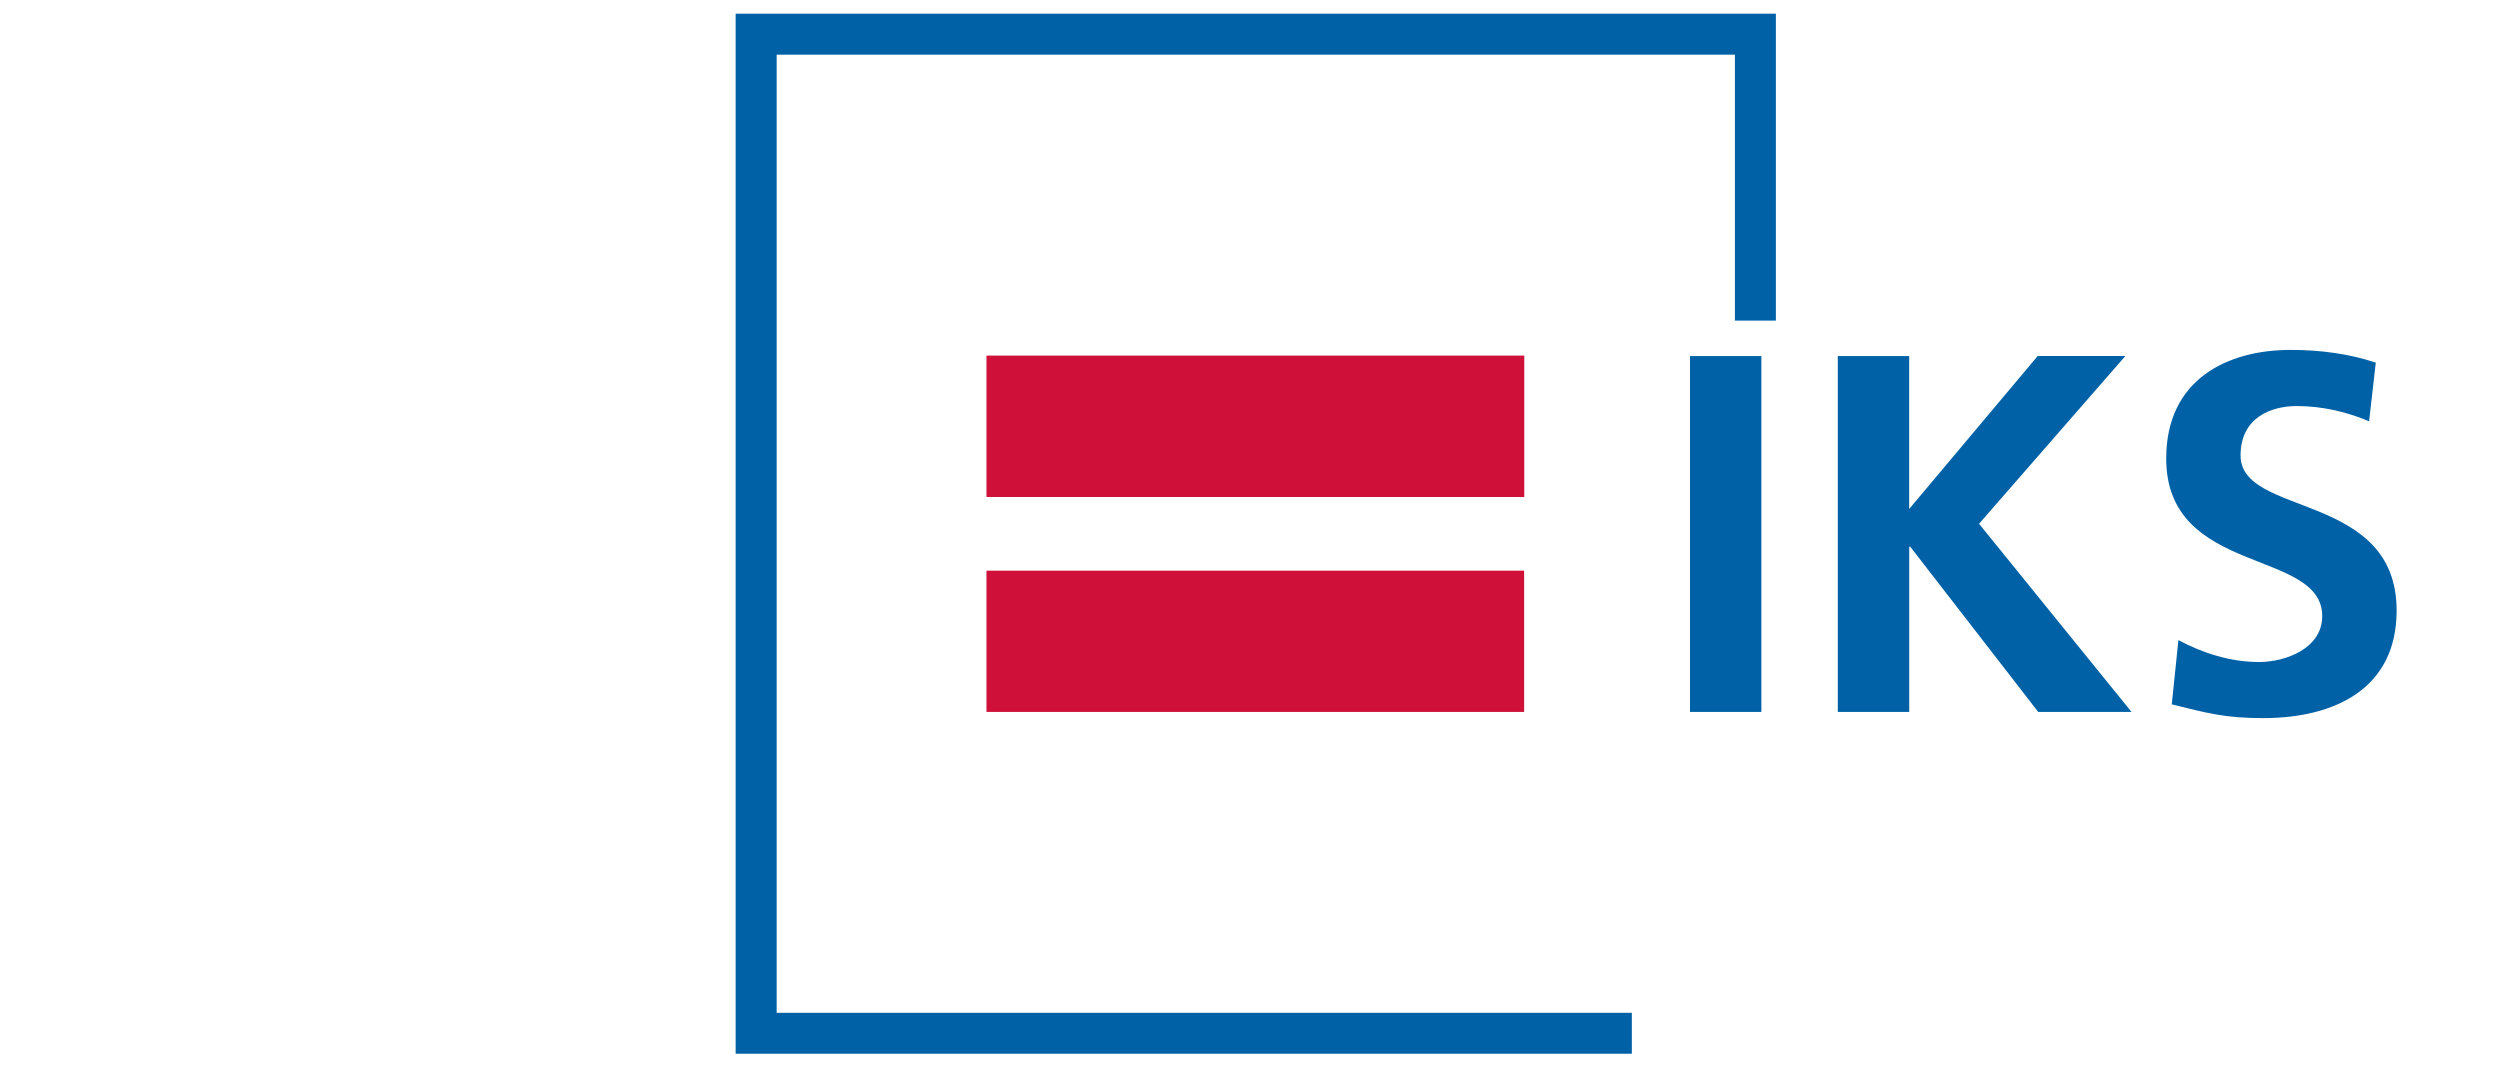
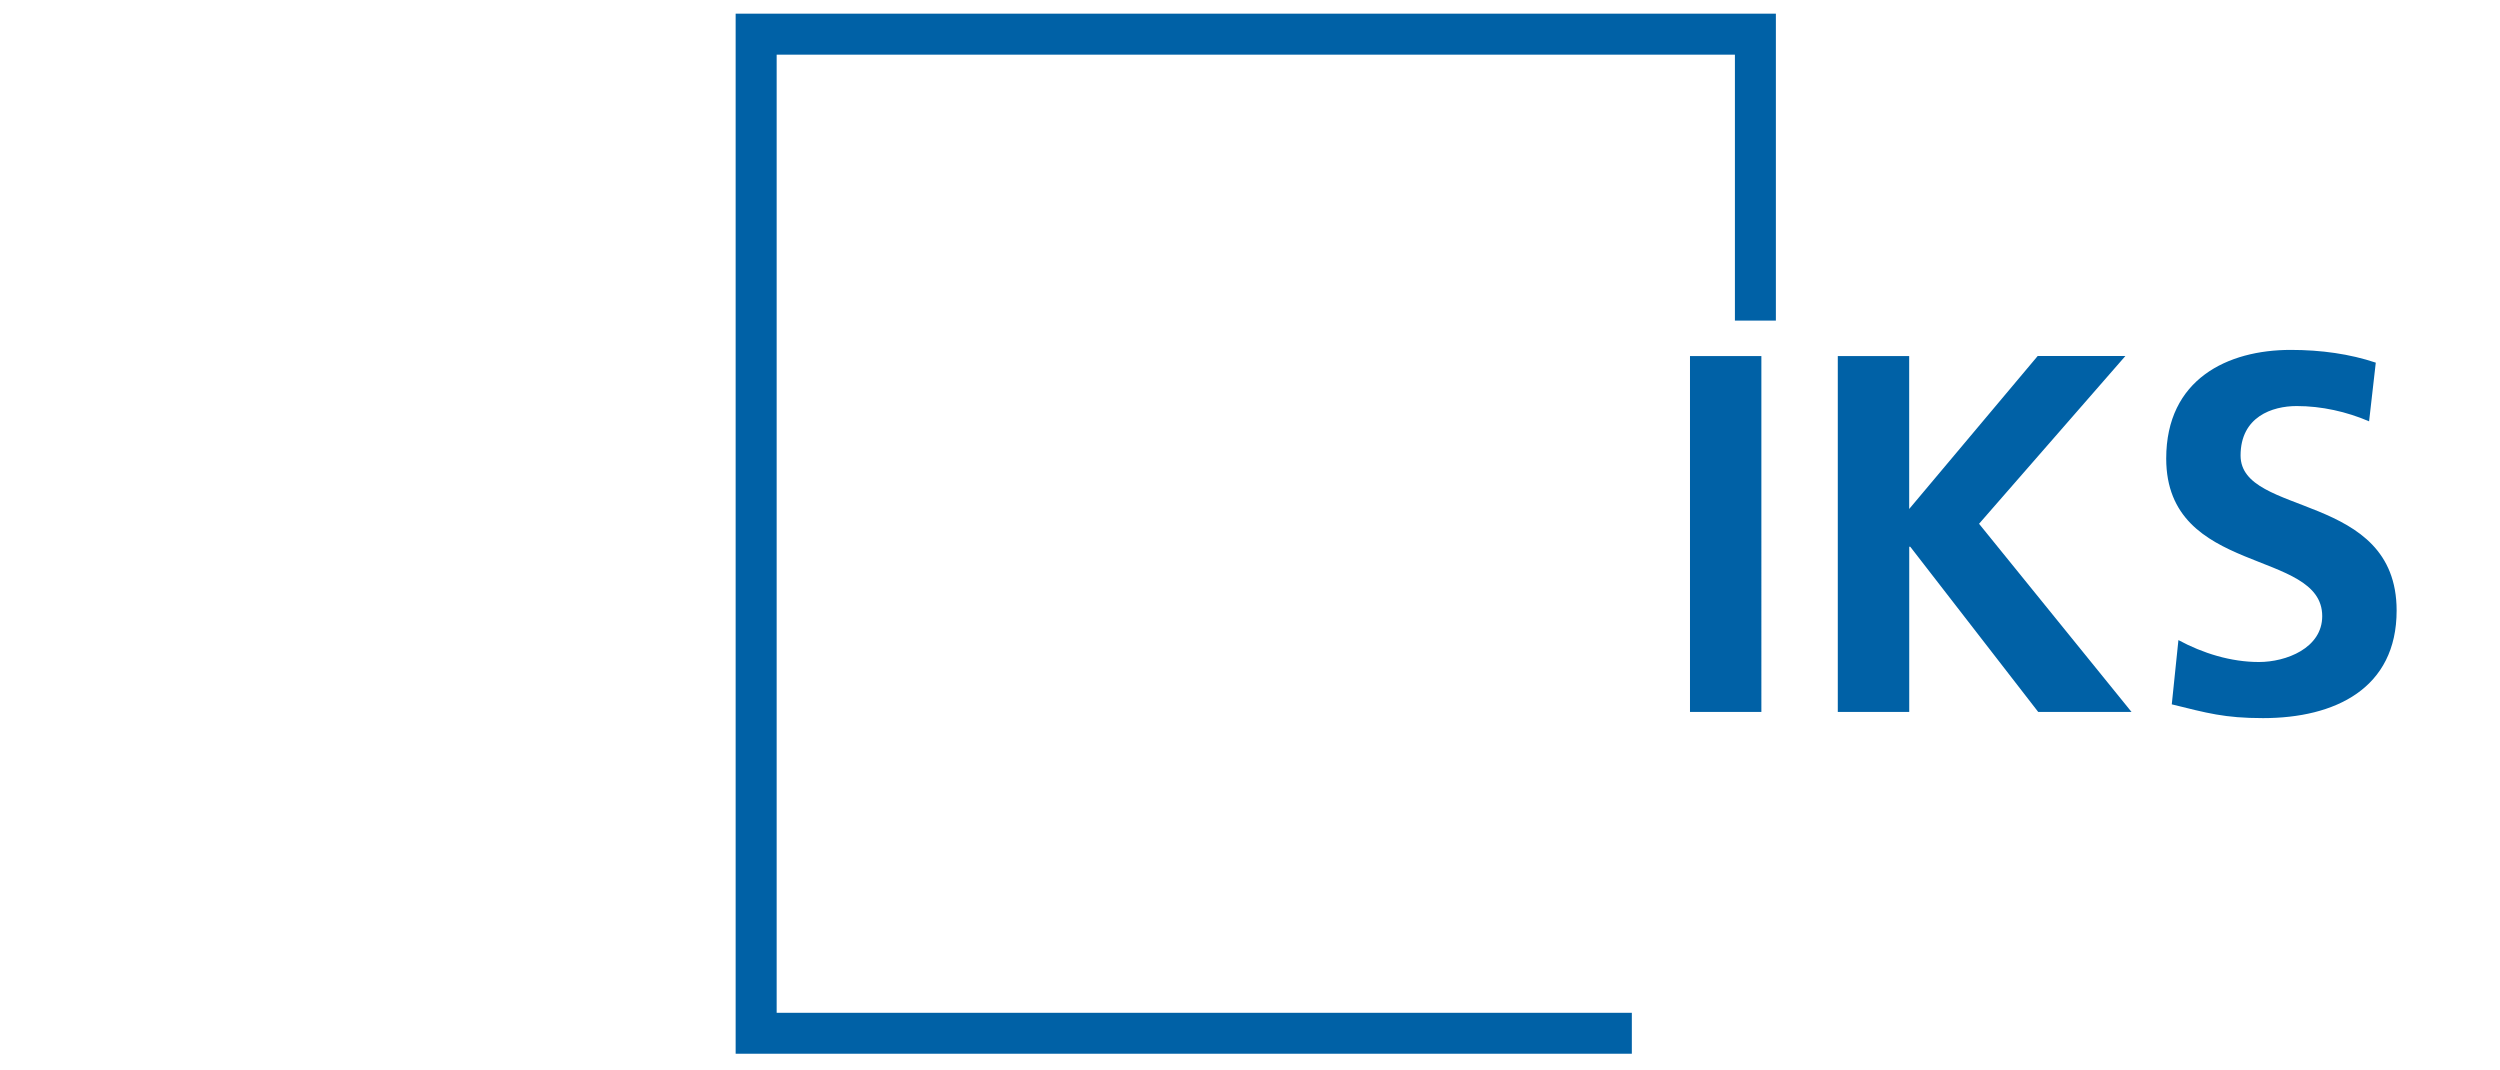
<svg xmlns="http://www.w3.org/2000/svg" viewBox="0 0 512 219.06">
-   <path fill="#CF1039" d="M202.03 72.83h110.14v28.95H202.03V72.83zm0 44.04h110.11v28.94H202.03v-28.94z" />
  <path fill="#0061A6" d="M334.2 215.81H150.66V2.8H363.7v62.86h-8.39V11.19H159.06v196.23H334.2v8.39zm11.91-70h14.62V72.92h-14.62v72.89zm30.28 0h14.62v-33.84h.21l26.21 33.84h19.11l-31.23-38.54 29.97-34.36h-17.96L391 104.24V72.92h-14.62v72.89zm110.17-71.54c-5.32-1.78-11.17-2.61-17.44-2.61-12.85 0-25.48 5.95-25.48 22.25 0 24.12 31.95 18.38 31.95 32.27 0 6.58-7.42 9.4-12.95 9.4-5.74 0-11.49-1.78-16.5-4.49l-1.36 13.16c7.21 1.77 10.76 2.82 18.69 2.82 14.73 0 27.36-6.05 27.36-22.03 0-24.44-31.96-19.11-31.96-31.75 0-7.94 6.48-10.13 11.49-10.13 5.12 0 10.23 1.15 14.83 3.13l1.37-12.02z" />
</svg>